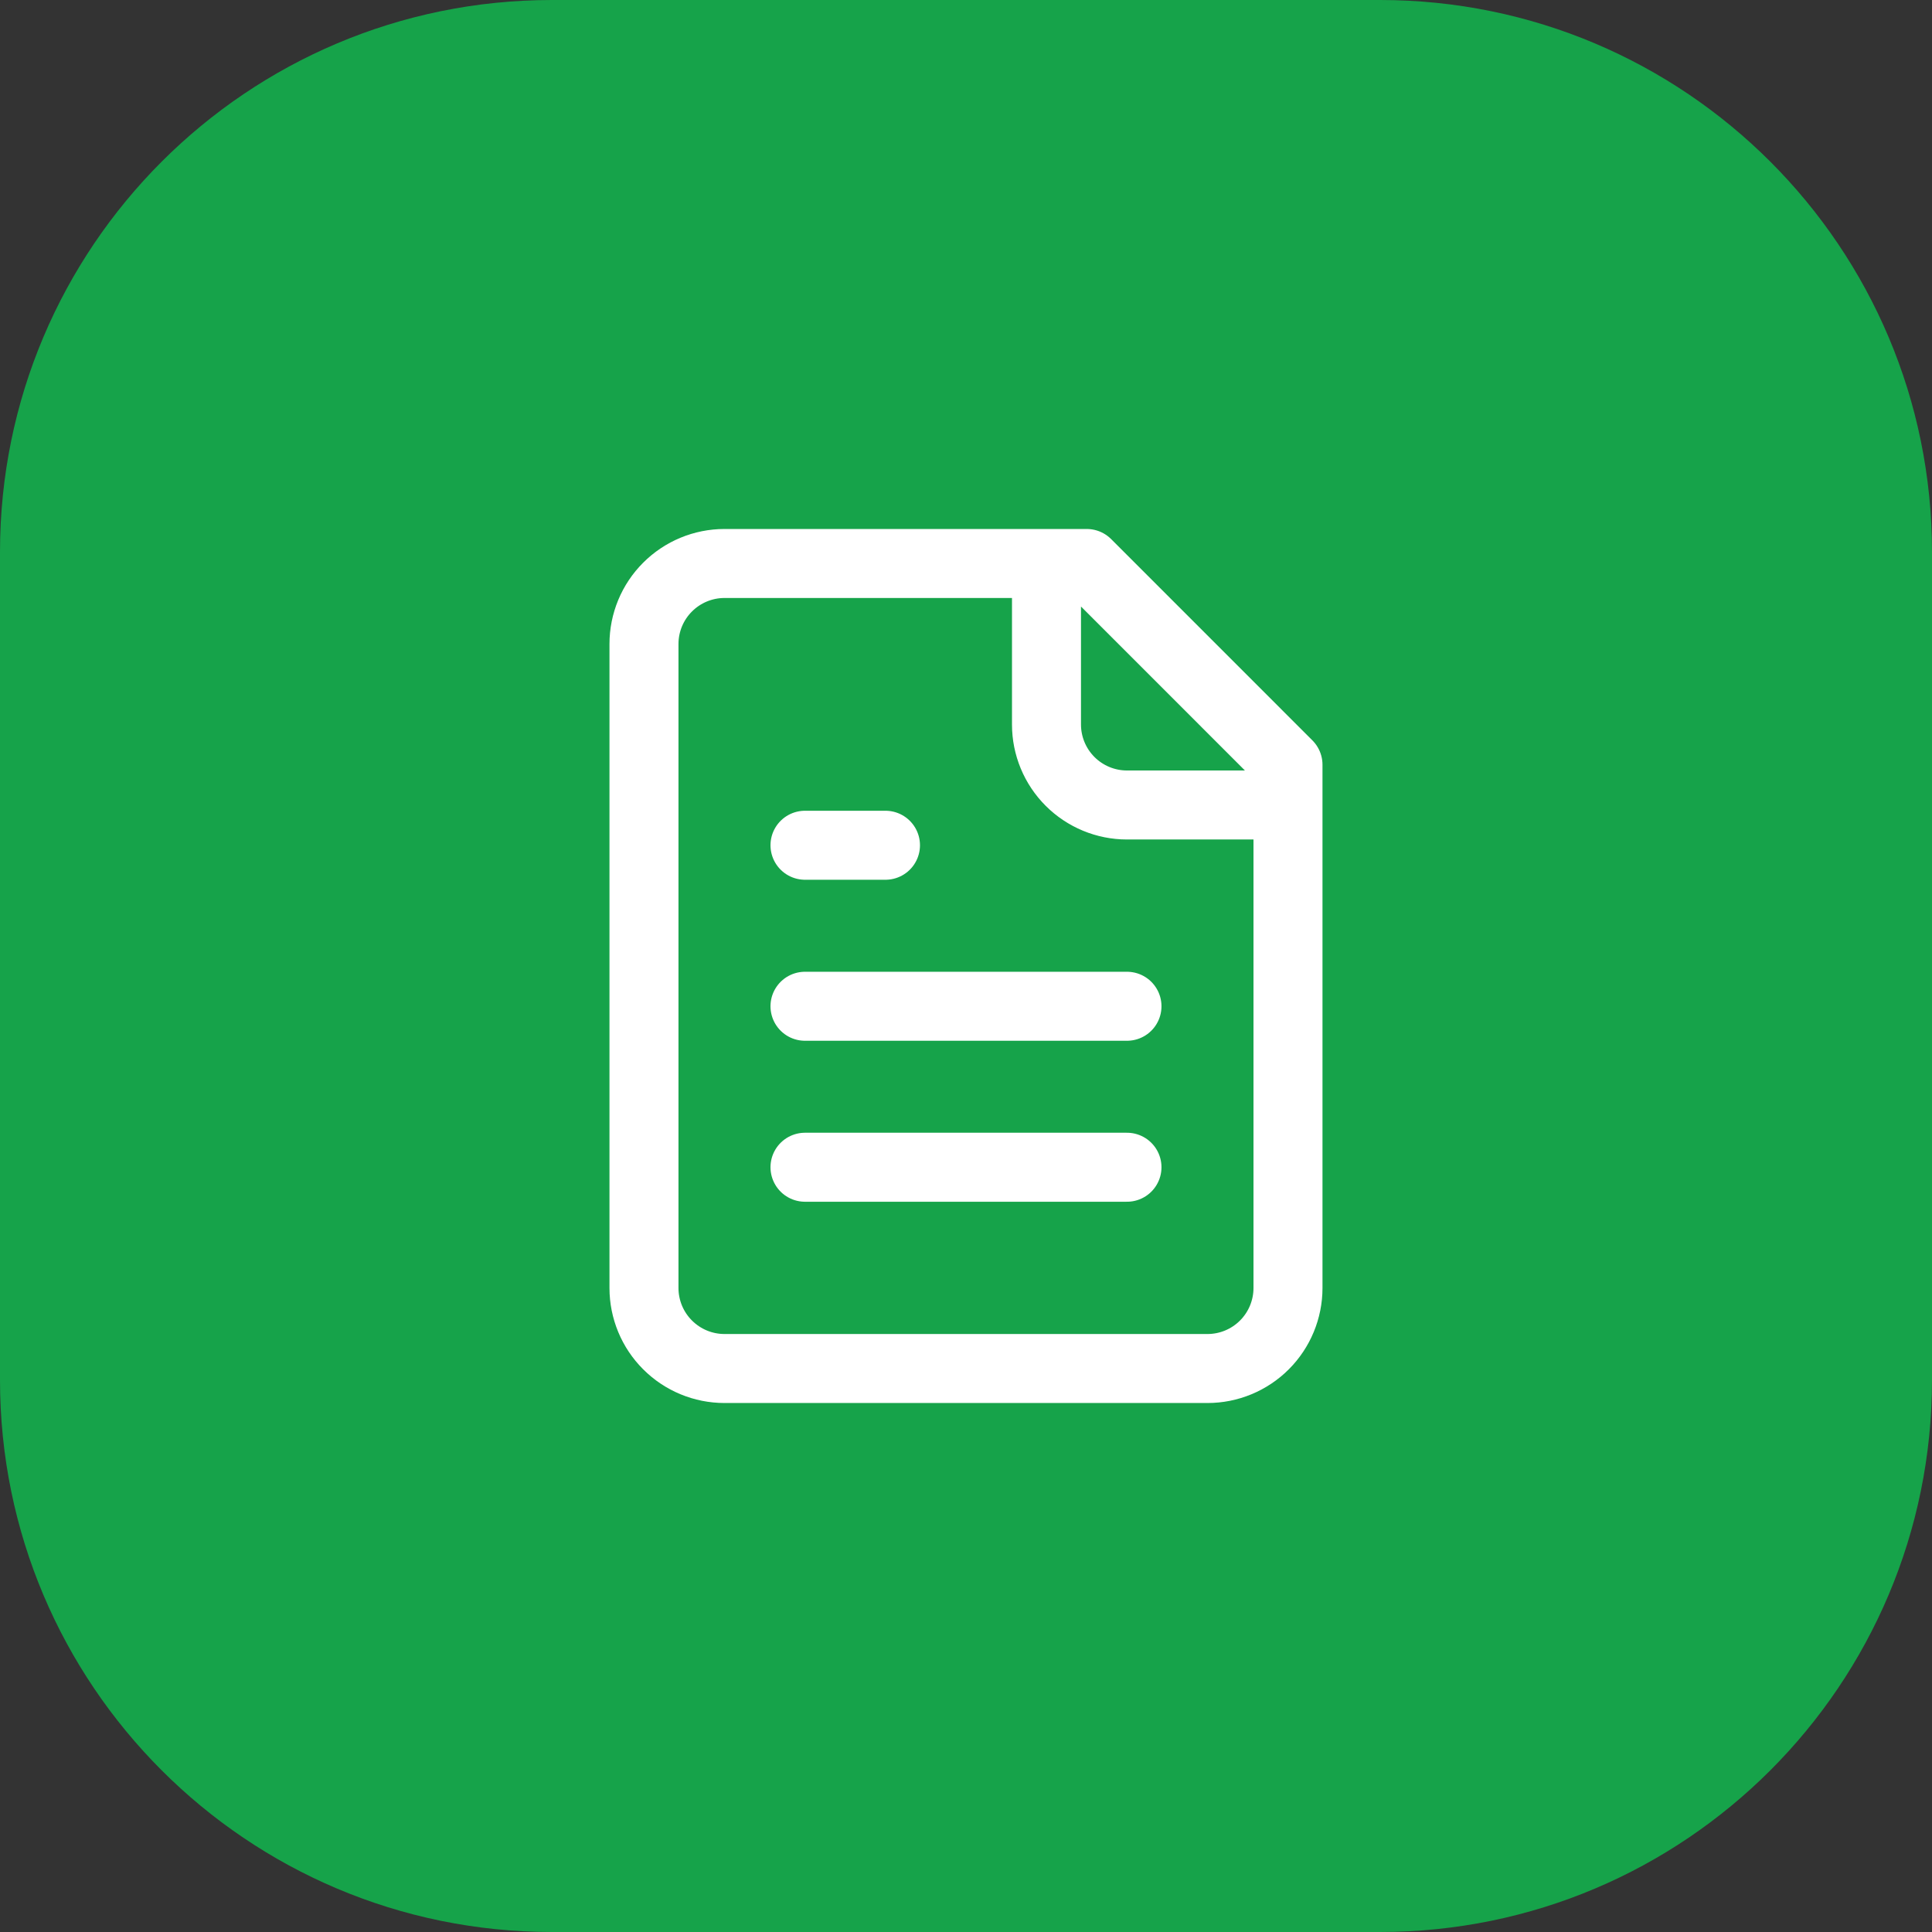
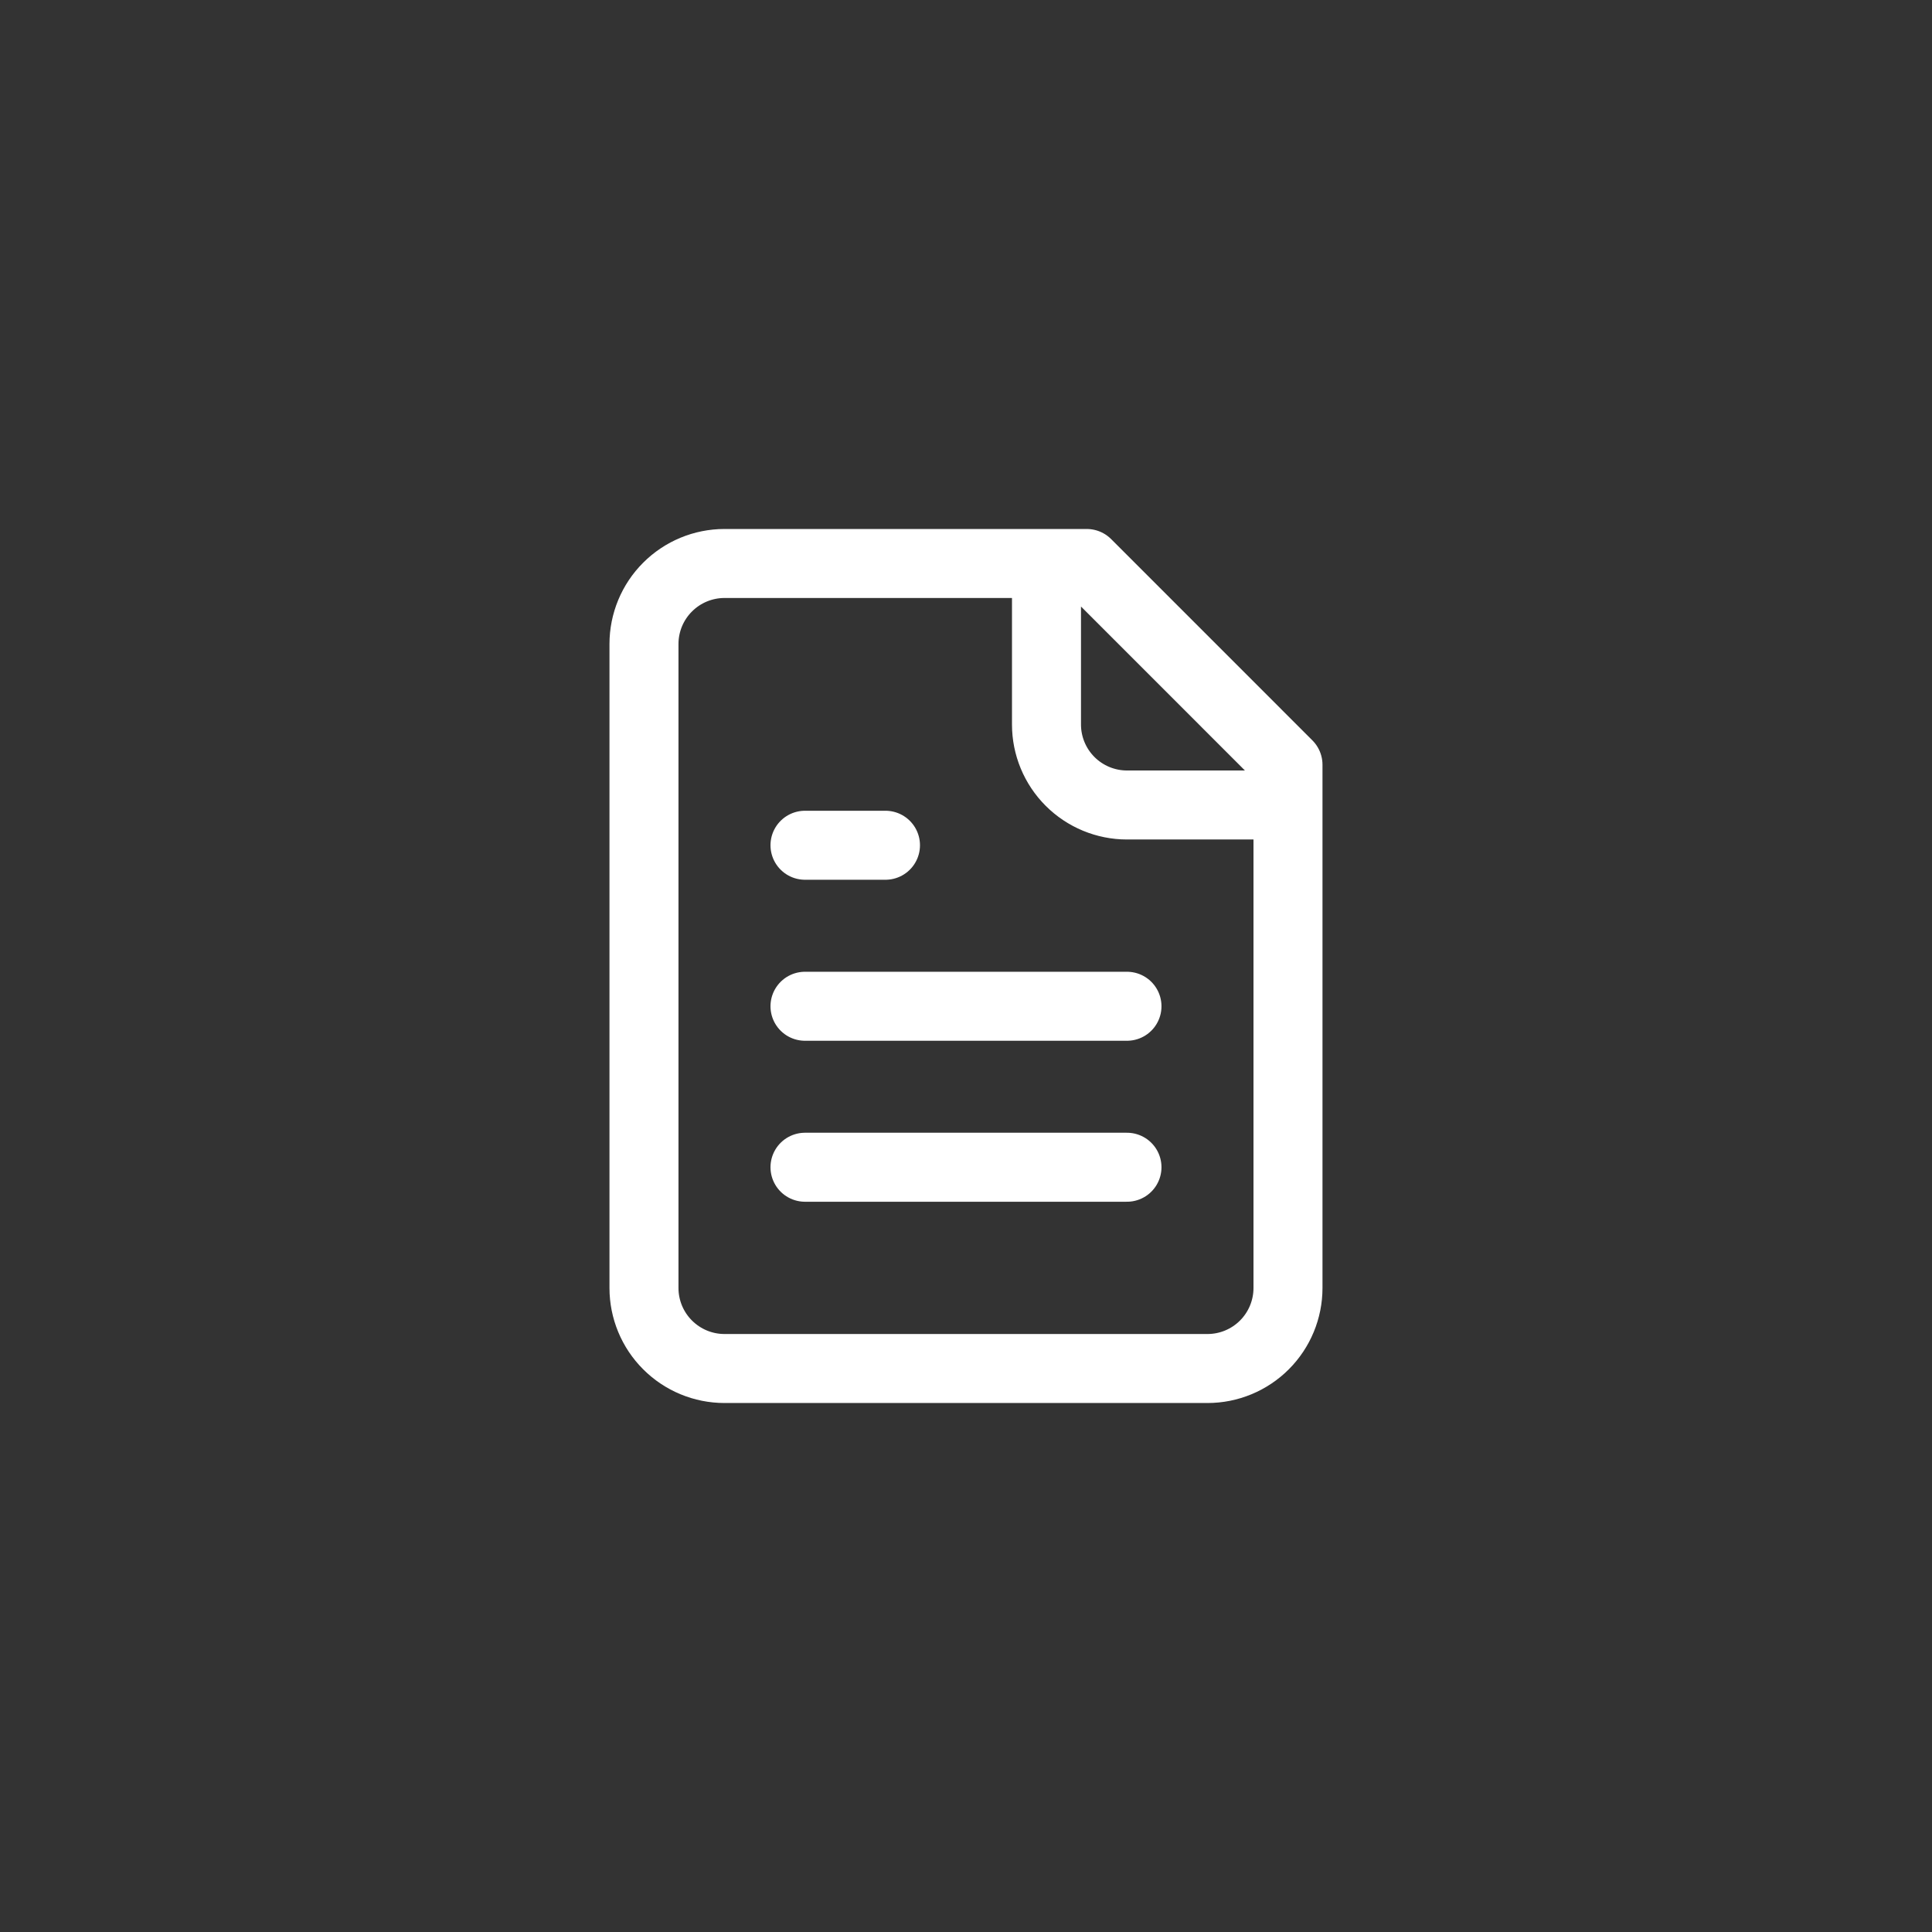
<svg xmlns="http://www.w3.org/2000/svg" width="56" height="56" viewBox="0 0 56 56" fill="none">
  <rect x="0" y="0" width="56" height="56" fill="#333333" stroke="none" />
-   <path d="M0 16C0 7.163 7.163 0 16 0H40C48.837 0 56 7.163 56 16V40C56 48.837 48.837 56 40 56H16C7.163 56 0 48.837 0 40V16Z" fill="#16A34A" />
  <path d="M30.333 16.333V21C30.333 21.619 30.579 22.212 31.017 22.65C31.454 23.087 32.048 23.333 32.666 23.333H37.333M25.666 24.5H23.333M32.666 29.167H23.333M32.666 33.833H23.333M31.5 16.333H21C20.381 16.333 19.788 16.579 19.35 17.017C18.912 17.454 18.666 18.048 18.666 18.667V37.333C18.666 37.952 18.912 38.546 19.35 38.983C19.788 39.421 20.381 39.667 21 39.667H35C35.619 39.667 36.212 39.421 36.65 38.983C37.087 38.546 37.333 37.952 37.333 37.333V22.167L31.5 16.333Z" stroke="white" stroke-width="2" stroke-linecap="round" stroke-linejoin="round" />
</svg>